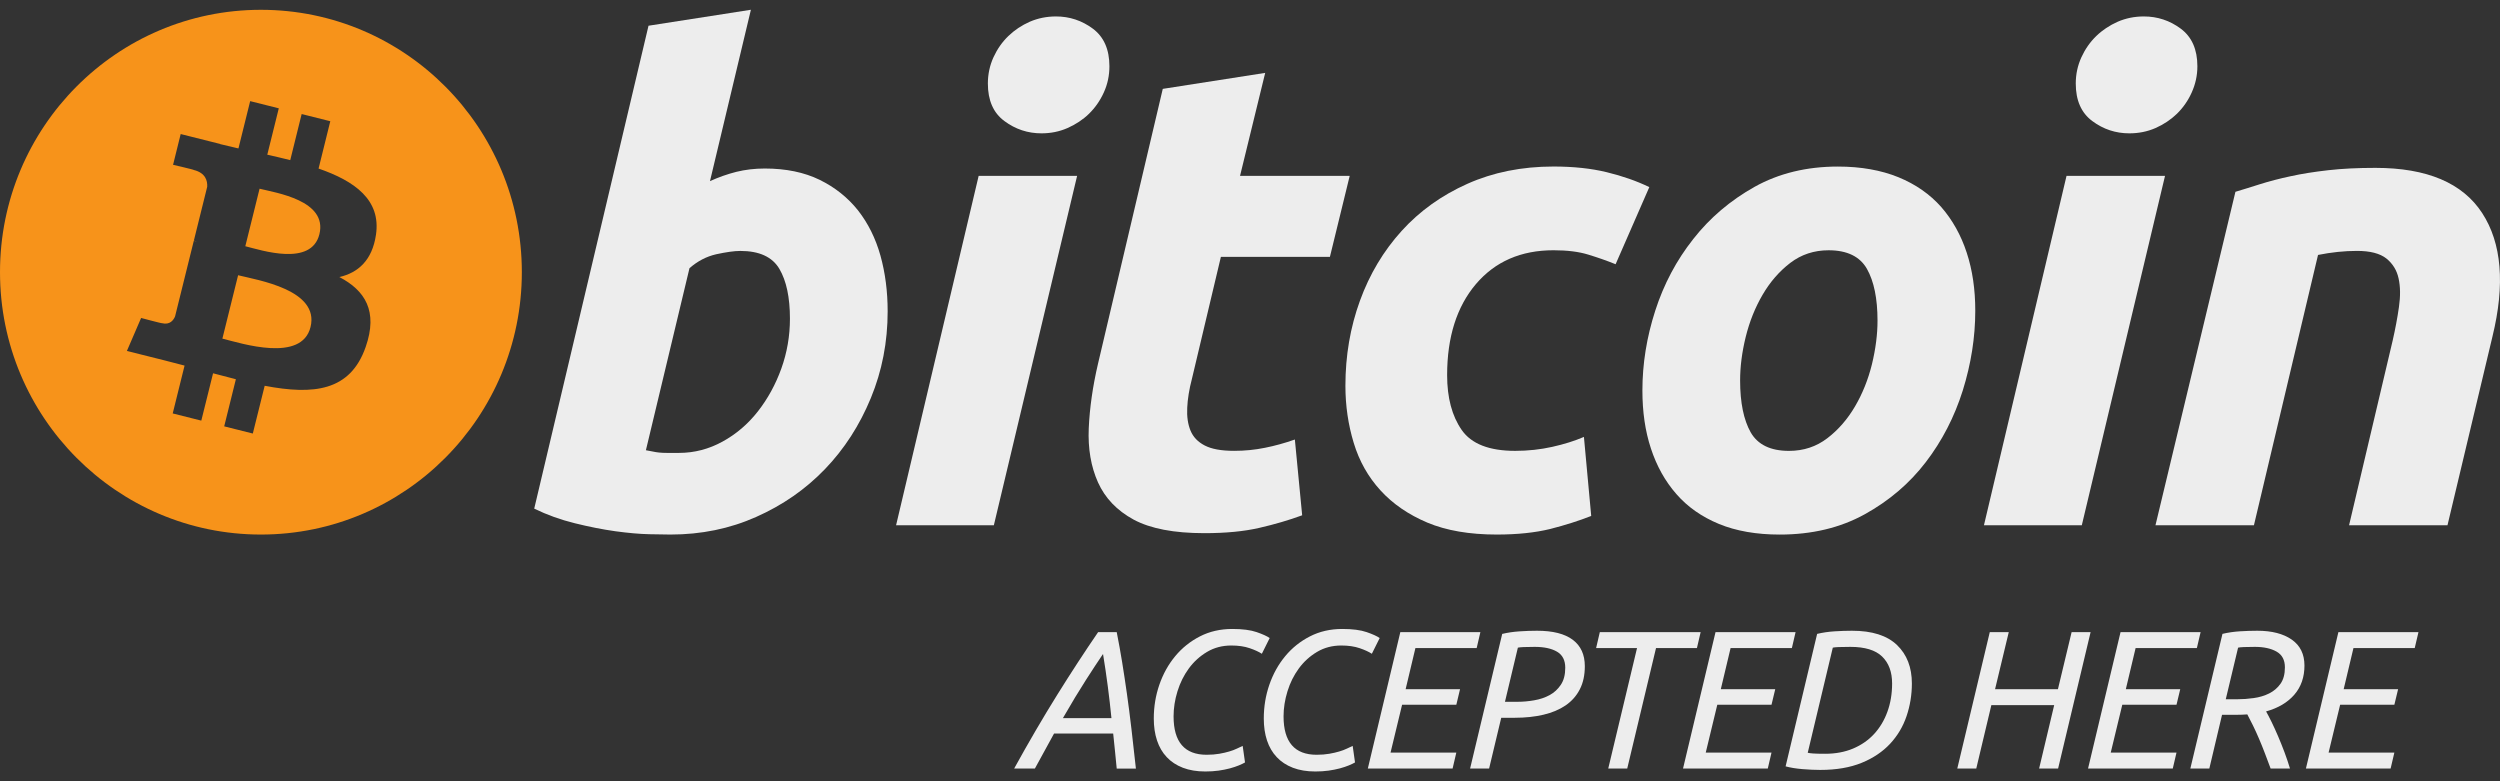
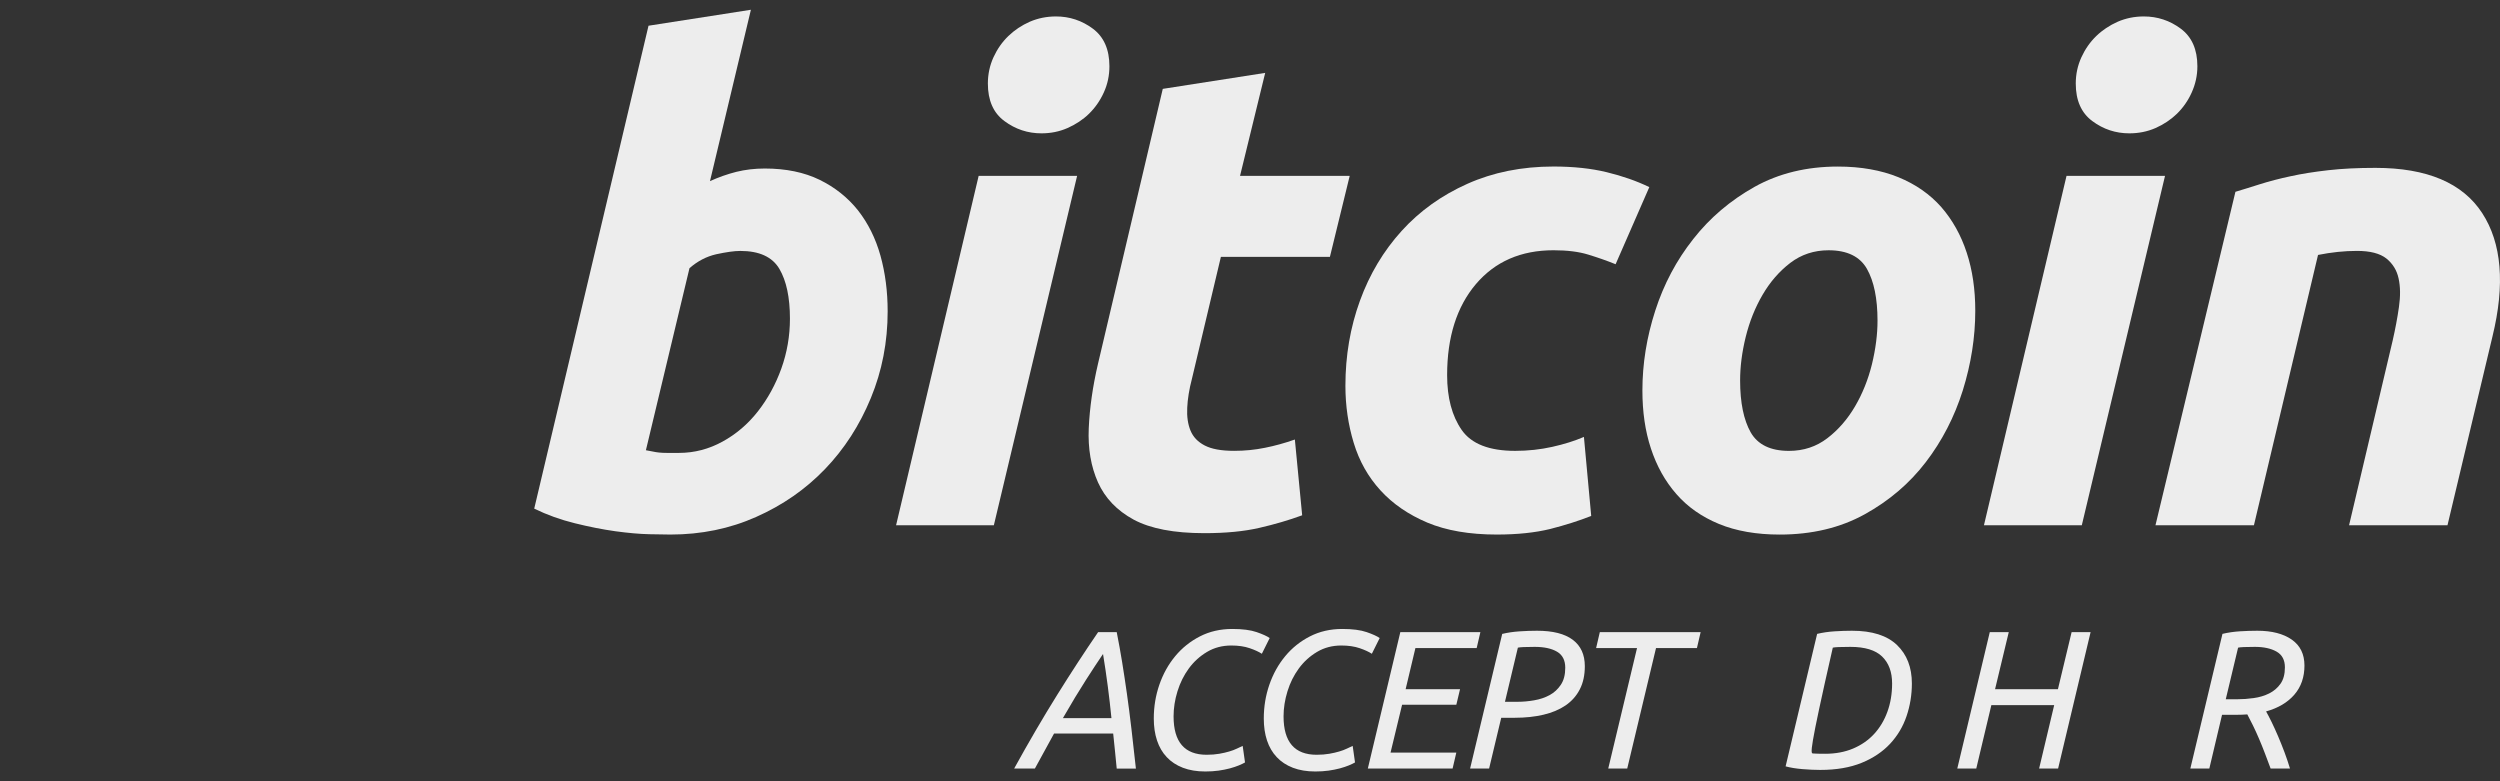
<svg xmlns="http://www.w3.org/2000/svg" width="128" height="40" viewBox="0 0 128 40" fill="none">
  <rect x="0" y="0" width="128" height="40" fill="#333333" stroke="none" />
  <path fill-rule="evenodd" clip-rule="evenodd" d="M39.157 8.628C40.241 8.628 41.177 8.823 41.964 9.206C42.754 9.594 43.407 10.115 43.93 10.771C44.446 11.431 44.83 12.201 45.078 13.084C45.325 13.97 45.448 14.922 45.448 15.942C45.448 17.506 45.163 18.986 44.587 20.381C44.012 21.776 43.23 22.988 42.236 24.021C41.243 25.053 40.07 25.866 38.718 26.466C37.367 27.069 35.9 27.369 34.324 27.369C34.12 27.369 33.761 27.363 33.255 27.352C32.749 27.342 32.167 27.29 31.515 27.201C30.86 27.109 30.166 26.973 29.434 26.791C28.702 26.612 28.007 26.361 27.352 26.042L33.204 1.317L38.446 0.5L36.351 9.274C36.799 9.07 37.251 8.912 37.702 8.798C38.156 8.687 38.639 8.628 39.157 8.628ZM34.761 23.189C35.55 23.189 36.294 22.994 36.993 22.61C37.693 22.227 38.298 21.709 38.804 21.063C39.31 20.415 39.712 19.684 40.005 18.868C40.297 18.052 40.445 17.202 40.445 16.316C40.445 15.228 40.264 14.379 39.904 13.766C39.543 13.154 38.876 12.848 37.907 12.848C37.59 12.848 37.181 12.908 36.674 13.017C36.165 13.133 35.71 13.373 35.301 13.733L33.07 23.052C33.205 23.074 33.324 23.098 33.425 23.119C33.525 23.142 33.634 23.158 33.743 23.17C33.86 23.183 33.992 23.189 34.151 23.189C34.311 23.189 34.513 23.189 34.761 23.189Z" fill="#EDEDED" />
  <path fill-rule="evenodd" clip-rule="evenodd" d="M50.885 26.894H45.879L50.107 9.005H55.148L50.885 26.894ZM53.321 6.827C52.622 6.827 51.989 6.617 51.427 6.199C50.859 5.782 50.579 5.14 50.579 4.276C50.579 3.801 50.675 3.354 50.865 2.934C51.058 2.514 51.311 2.151 51.628 1.845C51.944 1.54 52.31 1.296 52.726 1.112C53.145 0.932 53.59 0.842 54.064 0.842C54.763 0.842 55.393 1.051 55.957 1.47C56.519 1.891 56.802 2.533 56.802 3.392C56.802 3.869 56.707 4.317 56.514 4.737C56.323 5.157 56.071 5.518 55.754 5.827C55.441 6.131 55.071 6.374 54.656 6.556C54.237 6.74 53.795 6.827 53.321 6.827Z" fill="#EDEDED" />
  <path fill-rule="evenodd" clip-rule="evenodd" d="M59.534 4.55L64.778 3.732L63.49 9.004H69.105L68.091 13.153H62.509L61.023 19.411C60.886 19.933 60.808 20.42 60.786 20.872C60.762 21.327 60.819 21.717 60.954 22.046C61.089 22.375 61.331 22.628 61.682 22.809C62.031 22.991 62.531 23.083 63.186 23.083C63.725 23.083 64.252 23.032 64.76 22.928C65.266 22.828 65.778 22.687 66.297 22.503L66.671 26.383C65.994 26.632 65.261 26.847 64.472 27.028C63.682 27.21 62.746 27.298 61.664 27.298C60.109 27.298 58.903 27.067 58.044 26.605C57.186 26.139 56.58 25.503 56.217 24.697C55.858 23.895 55.699 22.97 55.744 21.927C55.791 20.882 55.947 19.784 56.217 18.627L59.534 4.55Z" fill="#EDEDED" />
  <path fill-rule="evenodd" clip-rule="evenodd" d="M68.885 19.753C68.885 18.212 69.133 16.76 69.629 15.398C70.123 14.037 70.837 12.847 71.762 11.825C72.684 10.807 73.807 10.002 75.128 9.412C76.444 8.823 77.916 8.526 79.54 8.526C80.556 8.526 81.464 8.622 82.262 8.816C83.064 9.011 83.79 9.264 84.445 9.58L82.719 13.529C82.268 13.345 81.799 13.183 81.316 13.035C80.831 12.886 80.24 12.813 79.541 12.813C77.87 12.813 76.549 13.392 75.566 14.546C74.587 15.702 74.093 17.256 74.093 19.207C74.093 20.364 74.341 21.298 74.839 22.014C75.335 22.728 76.249 23.084 77.578 23.084C78.234 23.084 78.866 23.015 79.472 22.88C80.083 22.744 80.622 22.574 81.097 22.37L81.47 26.417C80.837 26.665 80.139 26.888 79.373 27.083C78.605 27.272 77.692 27.369 76.632 27.369C75.234 27.369 74.049 27.164 73.081 26.758C72.112 26.347 71.311 25.8 70.681 25.108C70.047 24.414 69.591 23.604 69.31 22.674C69.028 21.747 68.885 20.771 68.885 19.753H68.885Z" fill="#EDEDED" />
  <path fill-rule="evenodd" clip-rule="evenodd" d="M91.123 27.37C89.928 27.37 88.89 27.188 88.01 26.826C87.132 26.463 86.405 25.955 85.83 25.295C85.254 24.639 84.823 23.862 84.528 22.966C84.232 22.072 84.091 21.08 84.091 19.994C84.091 18.631 84.309 17.268 84.748 15.909C85.186 14.549 85.835 13.326 86.695 12.238C87.548 11.149 88.6 10.258 89.839 9.564C91.076 8.875 92.5 8.528 94.099 8.528C95.272 8.528 96.305 8.711 97.197 9.073C98.085 9.436 98.816 9.948 99.395 10.604C99.967 11.263 100.402 12.037 100.695 12.934C100.99 13.827 101.134 14.822 101.134 15.909C101.134 17.267 100.919 18.63 100.494 19.993C100.067 21.349 99.434 22.575 98.599 23.664C97.766 24.752 96.723 25.641 95.471 26.333C94.219 27.024 92.768 27.37 91.123 27.37ZM93.624 12.814C92.882 12.814 92.226 13.031 91.664 13.459C91.1 13.892 90.627 14.436 90.245 15.092C89.859 15.751 89.573 16.471 89.38 17.252C89.188 18.035 89.094 18.775 89.094 19.479C89.094 20.614 89.276 21.497 89.634 22.134C89.997 22.766 90.648 23.085 91.596 23.085C92.341 23.085 92.994 22.87 93.559 22.437C94.12 22.008 94.593 21.464 94.978 20.806C95.362 20.151 95.651 19.429 95.844 18.647C96.033 17.866 96.129 17.121 96.129 16.419C96.129 15.287 95.948 14.402 95.587 13.766C95.226 13.132 94.572 12.814 93.624 12.814Z" fill="#EDEDED" />
  <path fill-rule="evenodd" clip-rule="evenodd" d="M106.588 26.894H101.578L105.806 9.005H110.849L106.588 26.894ZM109.02 6.827C108.321 6.827 107.688 6.617 107.127 6.199C106.562 5.782 106.279 5.14 106.279 4.276C106.279 3.801 106.376 3.354 106.567 2.934C106.759 2.514 107.013 2.151 107.329 1.845C107.644 1.54 108.013 1.296 108.428 1.112C108.844 0.932 109.29 0.842 109.763 0.842C110.463 0.842 111.095 1.051 111.658 1.47C112.222 1.891 112.506 2.533 112.506 3.392C112.506 3.869 112.405 4.317 112.215 4.737C112.026 5.157 111.773 5.518 111.457 5.827C111.14 6.132 110.775 6.374 110.36 6.557C109.94 6.74 109.496 6.827 109.02 6.827Z" fill="#EDEDED" />
  <path fill-rule="evenodd" clip-rule="evenodd" d="M114.454 9.82C114.834 9.708 115.258 9.574 115.72 9.428C116.184 9.282 116.701 9.146 117.279 9.023C117.851 8.897 118.496 8.795 119.206 8.715C119.916 8.634 120.723 8.595 121.623 8.595C124.262 8.595 126.083 9.367 127.088 10.909C128.091 12.452 128.266 14.561 127.613 17.235L125.311 26.894H120.272L122.504 17.438C122.639 16.848 122.747 16.276 122.826 15.719C122.906 15.167 122.901 14.68 122.808 14.258C122.72 13.842 122.51 13.501 122.185 13.237C121.854 12.976 121.355 12.846 120.677 12.846C120.025 12.846 119.361 12.917 118.683 13.053L115.401 26.894H110.36L114.454 9.82Z" fill="#EDEDED" />
  <path fill-rule="evenodd" clip-rule="evenodd" d="M53.968 37.556L52.986 39.35H51.924C52.672 37.993 53.402 36.743 54.114 35.6C54.825 34.458 55.529 33.38 56.224 32.365H57.176C57.276 32.869 57.368 33.379 57.452 33.892C57.535 34.406 57.617 34.945 57.697 35.51C57.777 36.074 57.854 36.673 57.928 37.305C58.001 37.936 58.078 38.617 58.158 39.351H57.176C57.142 39.048 57.112 38.744 57.086 38.439C57.059 38.133 57.029 37.839 56.995 37.557H53.968V37.556ZM56.906 36.769C56.852 36.226 56.79 35.684 56.72 35.146C56.65 34.609 56.568 34.054 56.475 33.483C56.241 33.826 55.95 34.269 55.603 34.809C55.255 35.35 54.861 36.003 54.42 36.769H56.906Z" fill="#EDEDED" />
  <path fill-rule="evenodd" clip-rule="evenodd" d="M61.71 39.5C61.276 39.5 60.893 39.436 60.563 39.309C60.232 39.181 59.956 39 59.736 38.764C59.515 38.53 59.35 38.245 59.24 37.913C59.129 37.58 59.074 37.206 59.074 36.789C59.074 36.184 59.169 35.606 59.36 35.055C59.55 34.505 59.821 34.018 60.172 33.595C60.523 33.172 60.945 32.834 61.44 32.581C61.934 32.329 62.485 32.203 63.093 32.203C63.615 32.203 64.031 32.257 64.341 32.364C64.652 32.472 64.874 32.573 65.008 32.667L64.607 33.473C64.452 33.372 64.244 33.276 63.98 33.186C63.717 33.096 63.404 33.05 63.043 33.05C62.582 33.05 62.168 33.159 61.8 33.378C61.433 33.596 61.122 33.879 60.868 34.225C60.614 34.571 60.421 34.961 60.287 35.394C60.153 35.827 60.087 36.256 60.087 36.679C60.087 37.989 60.651 38.644 61.78 38.644C62.021 38.644 62.236 38.627 62.427 38.593C62.617 38.56 62.786 38.521 62.933 38.477C63.08 38.434 63.21 38.386 63.324 38.331C63.438 38.277 63.538 38.23 63.625 38.19L63.745 39.037C63.665 39.084 63.559 39.134 63.429 39.188C63.299 39.242 63.147 39.292 62.973 39.34C62.799 39.387 62.606 39.425 62.392 39.456C62.178 39.486 61.951 39.5 61.71 39.5Z" fill="#EDEDED" />
  <path fill-rule="evenodd" clip-rule="evenodd" d="M67.342 39.5C66.908 39.5 66.525 39.436 66.195 39.309C65.864 39.181 65.588 39 65.368 38.764C65.147 38.53 64.982 38.245 64.871 37.913C64.761 37.58 64.706 37.206 64.706 36.789C64.706 36.184 64.801 35.606 64.992 35.055C65.182 34.505 65.453 34.018 65.804 33.595C66.154 33.172 66.577 32.834 67.072 32.581C67.566 32.329 68.116 32.203 68.725 32.203C69.246 32.203 69.662 32.257 69.973 32.364C70.284 32.472 70.506 32.573 70.64 32.667L70.239 33.473C70.084 33.372 69.876 33.276 69.612 33.186C69.348 33.096 69.036 33.05 68.675 33.05C68.214 33.05 67.8 33.159 67.432 33.378C67.065 33.596 66.754 33.879 66.5 34.225C66.246 34.571 66.052 34.961 65.919 35.394C65.785 35.827 65.718 36.256 65.718 36.679C65.718 37.989 66.283 38.644 67.412 38.644C67.653 38.644 67.868 38.627 68.059 38.593C68.249 38.56 68.418 38.521 68.565 38.477C68.712 38.434 68.842 38.386 68.956 38.331C69.069 38.277 69.17 38.23 69.257 38.19L69.377 39.037C69.297 39.084 69.191 39.134 69.061 39.188C68.931 39.242 68.779 39.292 68.605 39.34C68.431 39.387 68.237 39.425 68.024 39.456C67.81 39.486 67.583 39.5 67.342 39.5Z" fill="#EDEDED" />
  <path fill-rule="evenodd" clip-rule="evenodd" d="M70.033 39.349L71.697 32.364H75.796L75.606 33.181H72.469L71.968 35.287H74.754L74.564 36.083H71.787L71.196 38.532H74.564L74.373 39.349H70.033H70.033Z" fill="#EDEDED" />
  <path fill-rule="evenodd" clip-rule="evenodd" d="M78.697 32.294C79.506 32.294 80.116 32.449 80.527 32.758C80.938 33.067 81.143 33.517 81.143 34.108C81.143 34.565 81.058 34.961 80.887 35.292C80.717 35.625 80.475 35.899 80.161 36.115C79.847 36.33 79.469 36.488 79.028 36.593C78.587 36.697 78.096 36.75 77.555 36.75H76.863L76.242 39.35H75.269L76.913 32.456C77.194 32.389 77.491 32.345 77.805 32.325C78.119 32.304 78.417 32.294 78.697 32.294ZM78.577 33.12C78.103 33.12 77.816 33.134 77.715 33.16L77.054 35.932H77.685C77.966 35.932 78.253 35.908 78.547 35.856C78.841 35.806 79.105 35.717 79.339 35.59C79.573 35.463 79.765 35.286 79.915 35.06C80.066 34.835 80.141 34.545 80.141 34.189C80.141 33.806 80.001 33.532 79.72 33.367C79.439 33.202 79.058 33.12 78.577 33.12Z" fill="#EDEDED" />
  <path fill-rule="evenodd" clip-rule="evenodd" d="M87.073 32.364L86.883 33.181H84.788L83.314 39.349H82.342L83.816 33.181H81.721L81.911 32.364H87.073Z" fill="#EDEDED" />
-   <path fill-rule="evenodd" clip-rule="evenodd" d="M86.171 39.349L87.835 32.364H91.934L91.744 33.181H88.606L88.105 35.287H90.892L90.701 36.084H87.925L87.334 38.533H90.701L90.511 39.349H86.171H86.171Z" fill="#EDEDED" />
-   <path fill-rule="evenodd" clip-rule="evenodd" d="M94.821 32.294C95.85 32.294 96.618 32.537 97.126 33.025C97.634 33.512 97.888 34.169 97.888 34.995C97.888 35.573 97.797 36.129 97.617 36.662C97.437 37.197 97.156 37.668 96.775 38.079C96.394 38.488 95.908 38.815 95.317 39.057C94.725 39.299 94.019 39.42 93.197 39.42C92.916 39.42 92.612 39.406 92.285 39.379C91.957 39.352 91.67 39.305 91.423 39.238L93.037 32.455C93.317 32.388 93.615 32.344 93.929 32.324C94.243 32.304 94.54 32.294 94.821 32.294ZM94.741 33.12C94.24 33.12 93.939 33.133 93.839 33.16L92.556 38.542C92.609 38.556 92.699 38.568 92.826 38.578C92.953 38.588 93.16 38.593 93.448 38.593C93.976 38.593 94.452 38.505 94.876 38.327C95.3 38.148 95.659 37.9 95.954 37.58C96.248 37.261 96.475 36.882 96.635 36.442C96.795 36.002 96.876 35.52 96.876 34.995C96.876 34.404 96.705 33.944 96.364 33.614C96.024 33.285 95.482 33.12 94.741 33.12Z" fill="#EDEDED" />
+   <path fill-rule="evenodd" clip-rule="evenodd" d="M94.821 32.294C95.85 32.294 96.618 32.537 97.126 33.025C97.634 33.512 97.888 34.169 97.888 34.995C97.888 35.573 97.797 36.129 97.617 36.662C97.437 37.197 97.156 37.668 96.775 38.079C96.394 38.488 95.908 38.815 95.317 39.057C94.725 39.299 94.019 39.42 93.197 39.42C92.916 39.42 92.612 39.406 92.285 39.379C91.957 39.352 91.67 39.305 91.423 39.238L93.037 32.455C93.317 32.388 93.615 32.344 93.929 32.324C94.243 32.304 94.54 32.294 94.821 32.294ZM94.741 33.12C94.24 33.12 93.939 33.133 93.839 33.16C92.609 38.556 92.699 38.568 92.826 38.578C92.953 38.588 93.16 38.593 93.448 38.593C93.976 38.593 94.452 38.505 94.876 38.327C95.3 38.148 95.659 37.9 95.954 37.58C96.248 37.261 96.475 36.882 96.635 36.442C96.795 36.002 96.876 35.52 96.876 34.995C96.876 34.404 96.705 33.944 96.364 33.614C96.024 33.285 95.482 33.12 94.741 33.12Z" fill="#EDEDED" />
  <path fill-rule="evenodd" clip-rule="evenodd" d="M105.375 39.349H104.403L105.174 36.103H101.957L101.185 39.349H100.213L101.877 32.364H102.849L102.147 35.287H105.366L106.067 32.364H107.039L105.375 39.349Z" fill="#EDEDED" />
-   <path fill-rule="evenodd" clip-rule="evenodd" d="M106.908 39.349L108.572 32.364H112.671L112.48 33.181H109.343L108.842 35.287H111.628L111.437 36.083H108.661L108.07 38.532H111.437L111.246 39.349H106.908H106.908Z" fill="#EDEDED" />
  <path fill-rule="evenodd" clip-rule="evenodd" d="M115.573 32.294C116.315 32.294 116.903 32.445 117.337 32.747C117.772 33.05 117.988 33.493 117.988 34.077C117.988 34.668 117.817 35.165 117.473 35.564C117.129 35.964 116.646 36.251 116.024 36.425C116.105 36.567 116.198 36.747 116.305 36.965C116.412 37.184 116.522 37.426 116.636 37.691C116.749 37.956 116.86 38.232 116.967 38.517C117.074 38.803 117.166 39.079 117.247 39.348H116.255C116.162 39.093 116.065 38.834 115.964 38.572C115.865 38.31 115.762 38.058 115.659 37.816C115.555 37.574 115.452 37.347 115.348 37.136C115.245 36.924 115.149 36.737 115.062 36.577C114.975 36.583 114.888 36.588 114.802 36.592C114.715 36.595 114.629 36.597 114.541 36.597H113.769L113.118 39.348H112.146L113.79 32.454C114.071 32.387 114.367 32.343 114.682 32.323C114.995 32.304 115.293 32.294 115.573 32.294ZM115.453 33.12C114.979 33.12 114.692 33.133 114.59 33.16L113.959 35.802H114.551C114.825 35.802 115.106 35.782 115.393 35.741C115.68 35.701 115.943 35.622 116.179 35.505C116.416 35.387 116.61 35.222 116.76 35.011C116.911 34.799 116.987 34.518 116.987 34.169C116.987 33.793 116.845 33.524 116.561 33.363C116.277 33.201 115.907 33.12 115.453 33.12Z" fill="#EDEDED" />
-   <path fill-rule="evenodd" clip-rule="evenodd" d="M118.063 39.349L119.726 32.364H123.826L123.634 33.181H120.497L119.996 35.287H122.783L122.591 36.084H119.815L119.224 38.533H122.591L122.4 39.349H118.062H118.063Z" fill="#EDEDED" />
-   <path fill-rule="evenodd" clip-rule="evenodd" d="M13.359 27.369C20.737 27.369 26.718 21.354 26.718 13.935C26.718 6.516 20.737 0.502 13.359 0.502C5.981 0.502 0 6.516 0 13.935C0 21.354 5.981 27.369 13.359 27.369ZM19.25 12.02C19.515 10.232 18.161 9.271 16.311 8.63L16.911 6.207L15.445 5.839L14.861 8.198C14.475 8.101 14.079 8.01 13.685 7.92L14.274 5.546L12.809 5.178L12.208 7.6C11.889 7.527 11.575 7.455 11.271 7.378L11.273 7.371L9.251 6.863L8.861 8.438C8.861 8.438 9.948 8.689 9.926 8.704C10.52 8.854 10.627 9.249 10.609 9.562L9.925 12.321C9.966 12.331 10.018 12.345 10.078 12.371C10.028 12.357 9.977 12.345 9.922 12.331L8.964 16.198C8.891 16.379 8.706 16.651 8.291 16.547C8.306 16.569 7.225 16.28 7.225 16.28L6.497 17.969L8.405 18.447C8.76 18.535 9.108 18.63 9.45 18.718L8.843 21.168L10.307 21.536L10.909 19.112C11.309 19.22 11.697 19.322 12.077 19.417L11.479 21.829L12.944 22.197L13.552 19.752C16.052 20.227 17.933 20.036 18.724 17.761C19.362 15.929 18.692 14.874 17.376 14.185C18.335 13.963 19.057 13.33 19.25 12.02ZM15.899 16.745C15.445 18.576 12.38 17.586 11.386 17.337L12.191 14.092C13.185 14.341 16.372 14.835 15.899 16.745ZM16.353 11.994C15.939 13.659 13.387 12.813 12.56 12.607L13.29 9.662C14.117 9.87 16.783 10.258 16.353 11.994Z" fill="#F7931A" />
</svg>